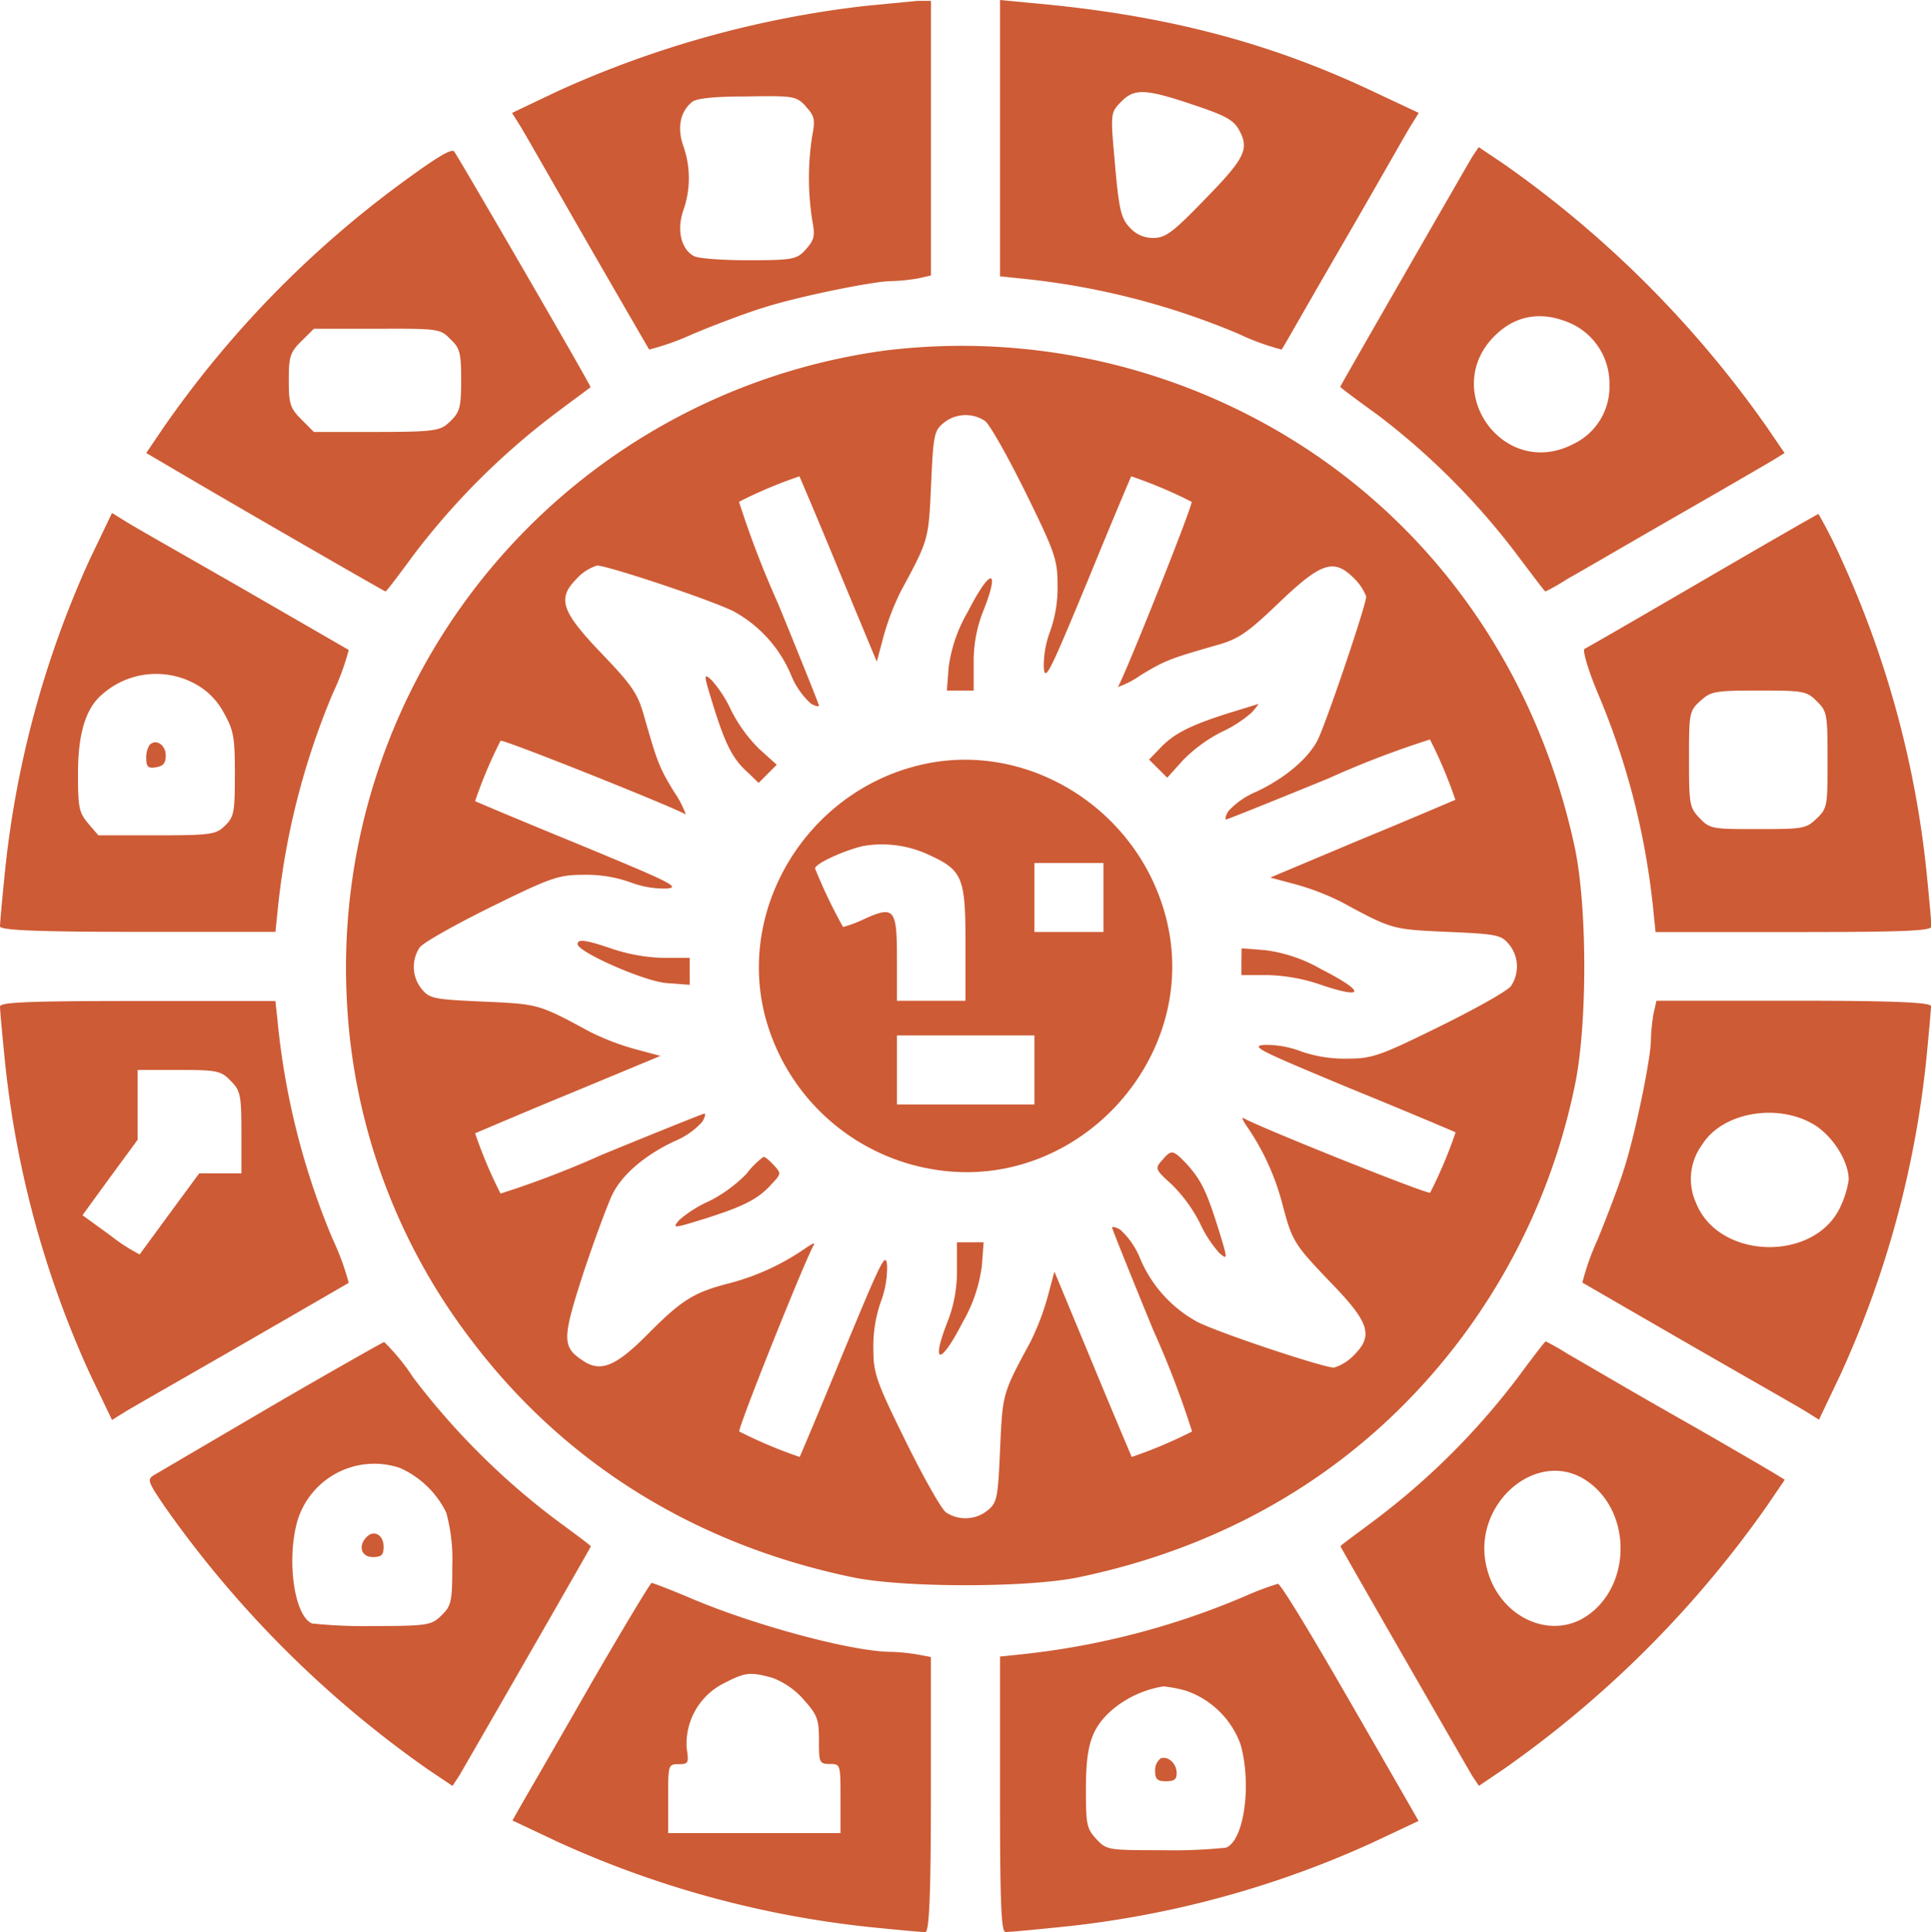
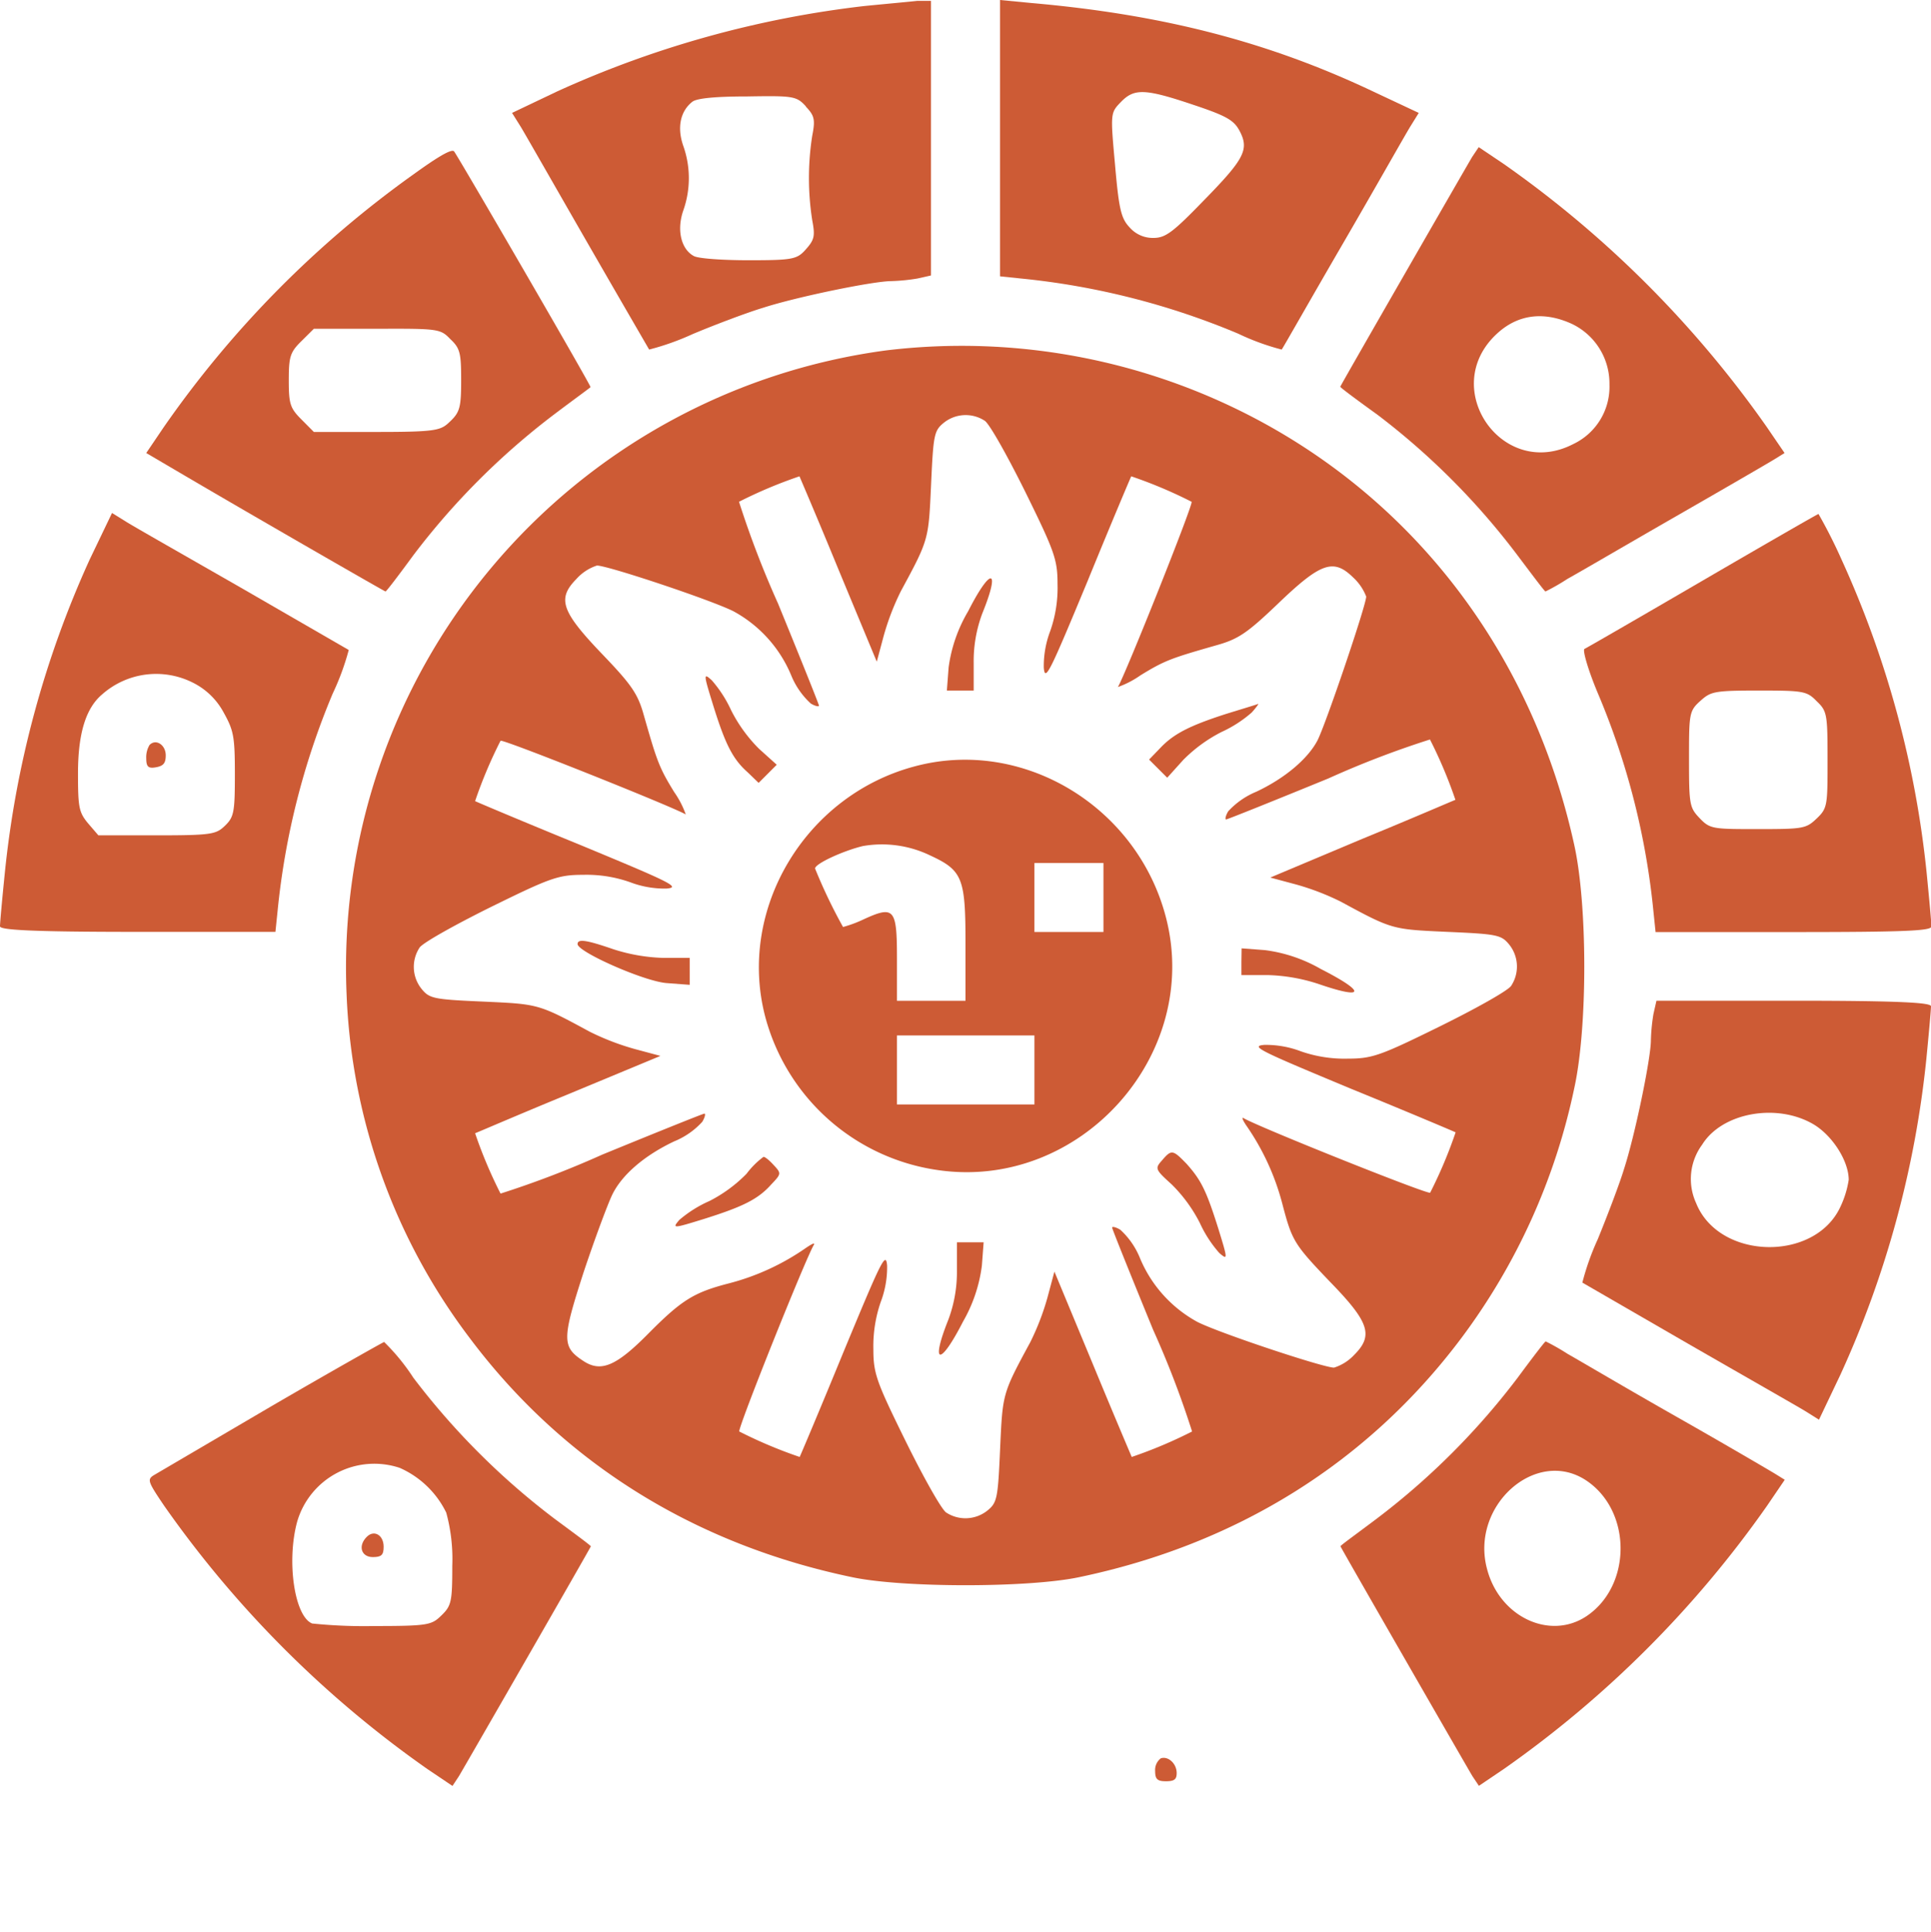
<svg xmlns="http://www.w3.org/2000/svg" viewBox="0 0 198.06 198.15">
  <defs>
    <style>.cls-1{fill:#cd5b35;}</style>
  </defs>
  <g id="Layer_2" data-name="Layer 2">
    <g id="Layer_1-2" data-name="Layer 1">
      <path class="cls-1" d="M88.64.62A105,105,0,0,0,57.16,9.37l-4.64,2.21L53.41,13c.48.79,3.58,6.23,6.94,12.07s6.19,10.7,6.23,10.78a26.64,26.64,0,0,0,4.47-1.59c2.38-1,5.61-2.21,7.2-2.69,3.41-1.11,11.32-2.74,13.18-2.74a19.61,19.61,0,0,0,2.69-.27l1.37-.31V.09l-1.41,0C93.28.18,90.85.4,88.64.62Zm-6,10.3c.89.93,1,1.33.67,3a28,28,0,0,0,0,8.67c.31,1.63.22,2-.67,3s-1.32,1.1-5.83,1.1c-2.66,0-5.22-.17-5.66-.44-1.28-.7-1.77-2.65-1.06-4.68a9.93,9.93,0,0,0,0-6.59c-.67-1.9-.31-3.58.93-4.55.48-.36,2.43-.54,5.65-.54C81.39,9.81,81.7,9.86,82.67,10.92Z" />
      <path class="cls-1" d="M102.57,14.15V28.34l2.12.22A77,77,0,0,1,127,34.22a24.69,24.69,0,0,0,4.46,1.63c.09-.08,2.87-5,6.23-10.78s6.46-11.28,6.95-12.07l.88-1.42-4.6-2.16C130.2,4.33,119.37,1.5,105.8.31L102.57,0Zm19.8-3.41c3.45,1.15,4.2,1.59,4.78,2.7,1,1.9.48,2.87-3.72,7.16-3.13,3.23-3.89,3.8-5.12,3.8a3.15,3.15,0,0,1-2.43-1.06c-.89-.93-1.11-1.85-1.51-6.41-.48-5.3-.48-5.35.58-6.45C116.32,9.06,117.38,9.06,122.37,10.74Z" />
      <path class="cls-1" d="M42.44,17.86a106.28,106.28,0,0,0-25.68,26L15,46.46l4.07,2.39c7,4.11,20.38,11.81,20.47,11.81S40.89,59,42.4,56.94A74.64,74.64,0,0,1,56.85,42.49c2-1.51,3.72-2.75,3.72-2.79,0-.26-13.71-23.87-14-24.18S44.52,16.36,42.44,17.86ZM46.2,34.79c1,.93,1.1,1.46,1.1,4.2s-.13,3.27-1.1,4.2S45,44.3,38.68,44.3H32.19L30.9,43c-1.15-1.15-1.28-1.6-1.28-4s.13-2.87,1.28-4l1.29-1.28h6.49C45,33.69,45.18,33.73,46.2,34.79Z" />
      <path class="cls-1" d="M151,16.09c-.84,1.42-13.53,23.48-13.53,23.57s1.73,1.37,3.81,2.87a74,74,0,0,1,14.36,14.41c1.51,2,2.79,3.72,2.88,3.72a21.87,21.87,0,0,0,2.25-1.29c1.2-.66,6.19-3.58,11.19-6.45s9.5-5.48,10.08-5.84l1-.62-1.81-2.65a110.21,110.21,0,0,0-27-27l-2.56-1.72ZM161.19,33.2a6.77,6.77,0,0,1,3.89,6.24,6.5,6.5,0,0,1-3.71,6.1c-7.25,3.75-13.84-5.71-7.87-11.28C155.62,32.27,158.27,31.88,161.19,33.2Z" />
      <path class="cls-1" d="M90.85,35.94A63.86,63.86,0,0,0,35.55,102a62.37,62.37,0,0,0,12.64,35.24c9.59,12.78,23.08,21.18,39.35,24.54,5.21,1.06,17.77,1.06,23,0,16.26-3.36,29.75-11.76,39.34-24.54a65,65,0,0,0,11.59-25.64c1.37-6.19,1.37-18.75,0-24.94-4.12-18.79-15.43-34.22-31.7-43.19A64.57,64.57,0,0,0,90.85,35.94ZM101,43.15c.49.31,2.34,3.62,4.16,7.29,3,6.1,3.31,6.94,3.31,9.46a13.37,13.37,0,0,1-.75,4.82,10.09,10.09,0,0,0-.66,3.76c.13,1.5.62.44,4.51-8.93,2.38-5.83,4.42-10.65,4.46-10.7a47,47,0,0,1,6.19,2.61c.22.18-6.81,17.77-7.56,19a9.59,9.59,0,0,0,2.3-1.19c2.52-1.55,3.18-1.77,7.83-3.1,2.21-.62,3.13-1.24,6.23-4.2,4.46-4.29,5.75-4.73,7.78-2.74a5.23,5.23,0,0,1,1.33,1.95c0,.88-4.16,13.13-5,14.76-1,1.9-3.36,3.89-6.28,5.26a8.14,8.14,0,0,0-2.87,2c-.27.44-.35.84-.22.84s4.86-1.9,10.48-4.2a95.83,95.83,0,0,1,10.43-4,47,47,0,0,1,2.61,6.19c-.05,0-4.33,1.86-9.55,4L130.29,90l2.65.71a26,26,0,0,1,4.6,1.77c5.3,2.87,5.26,2.83,10.92,3.09,5.08.22,5.52.31,6.32,1.28a3.6,3.6,0,0,1,.22,4.25c-.31.49-3.62,2.34-7.29,4.15-6.1,3-6.94,3.32-9.46,3.32a13.6,13.6,0,0,1-4.82-.75,10.09,10.09,0,0,0-3.76-.66c-1.5.13-.44.61,8.93,4.51,5.83,2.38,10.65,4.42,10.7,4.46a47,47,0,0,1-2.61,6.19c-.22.22-17.77-6.81-19.14-7.65-.22-.13-.09.22.31.8a25.22,25.22,0,0,1,3.67,8c1,3.81,1.19,4.12,4.9,8,4,4.11,4.47,5.48,2.48,7.47a4.79,4.79,0,0,1-2.08,1.32c-1.1,0-11.72-3.53-14-4.68a13.24,13.24,0,0,1-5.92-6.59,8,8,0,0,0-2-2.87c-.44-.27-.84-.36-.84-.22s1.9,4.86,4.2,10.47a96.4,96.4,0,0,1,4,10.44,47,47,0,0,1-6.19,2.61s-1.85-4.34-4-9.55l-3.93-9.46-.71,2.65a26,26,0,0,1-1.77,4.6c-2.87,5.3-2.83,5.26-3.09,10.92-.22,5.08-.31,5.52-1.28,6.32a3.61,3.61,0,0,1-4.25.22c-.48-.31-2.34-3.63-4.15-7.3-3-6.1-3.32-6.94-3.32-9.46a13.9,13.9,0,0,1,.75-4.82,10,10,0,0,0,.66-3.75c-.13-1.51-.61-.45-4.5,8.93-2.39,5.83-4.43,10.65-4.47,10.7a47,47,0,0,1-6.19-2.61c-.22-.22,6.81-17.77,7.65-19.15.13-.26-.22-.08-.8.31a24.56,24.56,0,0,1-8,3.67c-3.58.93-4.82,1.73-8.31,5.26-3.18,3.19-4.73,3.85-6.5,2.7-2.25-1.46-2.25-2.21,0-9.15,1.15-3.45,2.48-7,2.92-7.91,1-2.08,3.36-4.07,6.37-5.49a7.93,7.93,0,0,0,2.87-2c.27-.44.36-.84.22-.84s-4.86,1.9-10.47,4.2a99,99,0,0,1-10.44,4,47,47,0,0,1-2.61-6.19c.05,0,4.34-1.86,9.55-4l9.46-3.93-2.65-.71a26,26,0,0,1-4.6-1.77c-5.3-2.87-5.26-2.83-10.92-3.09-5.08-.22-5.52-.31-6.32-1.29a3.6,3.6,0,0,1-.22-4.24c.31-.49,3.63-2.34,7.3-4.16,6.1-3,6.94-3.31,9.46-3.31a13.45,13.45,0,0,1,4.82.75,10,10,0,0,0,3.75.66c1.51-.13.45-.62-8.93-4.51-5.83-2.38-10.65-4.42-10.7-4.46a47,47,0,0,1,2.61-6.19c.18-.22,17.77,6.81,19,7.56a9.59,9.59,0,0,0-1.19-2.3c-1.55-2.52-1.77-3.18-3.1-7.83-.61-2.21-1.23-3.13-4.2-6.23-4.28-4.46-4.73-5.75-2.74-7.78A4.83,4.83,0,0,1,61.23,58c1.11,0,11.72,3.54,14,4.69a13.26,13.26,0,0,1,5.93,6.59,8,8,0,0,0,2,2.87c.44.27.84.35.84.22s-1.9-4.86-4.2-10.48a98.38,98.38,0,0,1-4-10.43A47,47,0,0,1,82,48.85s1.86,4.33,4,9.55l3.93,9.46.71-2.65a26,26,0,0,1,1.77-4.6c2.87-5.3,2.83-5.26,3.09-10.92.23-5.08.31-5.52,1.29-6.32A3.58,3.58,0,0,1,101,43.15Z" />
      <path class="cls-1" d="M99.3,62.69a15.27,15.27,0,0,0-2,5.75l-.18,2.38h2.75V68a13.94,13.94,0,0,1,.88-5.08C102.66,58.22,101.64,58.09,99.3,62.69Z" />
      <path class="cls-1" d="M73.12,72.24c1.24,4,2,5.57,3.54,6.94l1.15,1.11.93-.93.93-.93-1.82-1.64A15.32,15.32,0,0,1,75,72.86,12.79,12.79,0,0,0,73,69.76C72.15,69,72.15,69.1,73.12,72.24Z" />
      <path class="cls-1" d="M125.78,73.21c-3.85,1.24-5.44,2.08-6.81,3.54l-1.11,1.15.93.93.93.93,1.64-1.82a15.32,15.32,0,0,1,3.93-2.87,12.68,12.68,0,0,0,3.1-2c.48-.53.75-.93.66-.88S127.5,72.68,125.78,73.21Z" />
      <path class="cls-1" d="M93.77,78.61c-11.19,3-18.13,14.63-15.3,25.59A21.45,21.45,0,0,0,96.2,120c14.55,2.12,27.06-11.76,23.39-25.91C116.63,82.67,104.87,75.6,93.77,78.61Zm1.59,9.1c3.36,1.55,3.67,2.3,3.67,9v5.93H92V98.28c0-5.08-.27-5.44-3.41-4a12.73,12.73,0,0,1-2.12.79,53.38,53.38,0,0,1-2.87-6c0-.49,2.87-1.81,4.9-2.3A11.37,11.37,0,0,1,95.36,87.71Zm17.82,4.34v3.53H106.1V88.51h7.08Zm-7.08,17.68v3.54H92v-7.08H106.1Z" />
      <path class="cls-1" d="M59.24,96.82c0,.8,6.77,3.8,9.11,4l2.39.18V98.24H68.08a18.32,18.32,0,0,1-5.17-.89C60.21,96.42,59.24,96.25,59.24,96.82Z" />
      <path class="cls-1" d="M127.33,98.63V100H130a18.2,18.2,0,0,1,5.17.89c4.86,1.68,5,.88.31-1.51a15.41,15.41,0,0,0-5.75-1.94l-2.38-.18Z" />
      <path class="cls-1" d="M119.19,119c-.75.84-.71.93,1,2.48a15.32,15.32,0,0,1,2.87,3.93,12.47,12.47,0,0,0,2,3.09c.88.76.88.67-.09-2.47-1.24-3.94-1.77-5-3.27-6.68C120.3,117.91,120.16,117.86,119.19,119Z" />
      <path class="cls-1" d="M76.57,120.38a14.6,14.6,0,0,1-3.8,2.79,12.49,12.49,0,0,0-3.09,1.94c-.76.89-.67.89,2.47-.08,3.94-1.24,5.57-2,6.94-3.54,1.06-1.11,1.06-1.15.27-2-.44-.49-.93-.89-1.06-.84A8.56,8.56,0,0,0,76.57,120.38Z" />
      <path class="cls-1" d="M98.15,130.29a13.94,13.94,0,0,1-.89,5.08c-1.85,4.64-.84,4.78,1.51.18a15.41,15.41,0,0,0,1.94-5.75l.18-2.39H98.15Z" />
      <path class="cls-1" d="M9.2,57.38A102.34,102.34,0,0,0,.49,89.57C.22,92.22,0,94.65,0,95s2.7.57,14.1.57H28.25l.22-2.12a77,77,0,0,1,5.66-22.33,26.2,26.2,0,0,0,1.64-4.46L25,60.44C19.14,57.08,13.71,54,12.91,53.49l-1.42-.88ZM19.76,70a7.22,7.22,0,0,1,3.14,3c1.06,1.9,1.19,2.47,1.19,6.36s-.08,4.42-1,5.31-1.33,1-7,1h-6L9,84.4C8.09,83.29,8,82.76,8,79.31c0-4.06.79-6.67,2.47-8.09A8.36,8.36,0,0,1,19.76,70Z" />
      <path class="cls-1" d="M15.34,76.4A2.43,2.43,0,0,0,15,77.77c0,.88.22,1.06,1,.92s1-.44,1-1.23C17,76.4,16,75.73,15.34,76.4Z" />
      <path class="cls-1" d="M174.63,59.55c-6.45,3.76-11.89,6.9-12.11,7s.35,2.12,1.37,4.55a76.36,76.36,0,0,1,5.7,22.37l.22,2.12H184c11.41,0,14.1-.13,14.1-.57s-.22-2.79-.48-5.44a102.51,102.51,0,0,0-8.71-32.14,52.08,52.08,0,0,0-2.39-4.73C186.39,52.74,181.09,55.79,174.63,59.55Zm11.72,12.38c1.06,1,1.1,1.37,1.1,6s0,4.95-1.1,6-1.37,1.1-6,1.1-4.95,0-6-1.1-1.11-1.37-1.11-6,0-5,1.11-6,1.37-1.11,6-1.11S185.33,70.87,186.35,71.93Z" />
-       <path class="cls-1" d="M0,103.23c0,.35.22,2.79.49,5.44A102.21,102.21,0,0,0,9.2,140.85l2.29,4.78,1.42-.89c.8-.48,6.23-3.58,12.07-6.94s10.7-6.19,10.79-6.23a26.46,26.46,0,0,0-1.64-4.47,76.79,76.79,0,0,1-5.66-22.37l-.22-2.07H14.1C2.7,102.66,0,102.79,0,103.23Zm23.65,7.61c1,1,1.11,1.41,1.11,5.3v4.2H20.43l-3,4.07c-1.64,2.25-3.05,4.15-3.1,4.24a18.42,18.42,0,0,1-3-1.94l-2.87-2.08,2.83-3.89,2.83-3.85v-7.16h4.2C22.24,109.73,22.68,109.82,23.65,110.84Z" />
      <path class="cls-1" d="M169.59,104a19.56,19.56,0,0,0-.26,2.69c0,1.86-1.64,9.77-2.75,13.18-.48,1.59-1.72,4.82-2.69,7.2a26.64,26.64,0,0,0-1.59,4.47l10.78,6.23c5.84,3.36,11.28,6.46,12.07,6.94l1.42.89,2.21-4.64a103,103,0,0,0,8.8-32.32c.26-2.65.48-5.09.48-5.44s-2.69-.57-14.1-.57H169.9ZM186,115.3c1.94,1.15,3.62,3.76,3.62,5.7a10,10,0,0,1-.84,2.74c-2.61,5.71-12.47,5.49-14.81-.35a5.93,5.93,0,0,1,.62-6C176.62,114.11,182.23,113.09,186,115.3Z" />
      <path class="cls-1" d="M27.85,144.21l-12.07,7.08c-.7.44-.62.66,1.06,3.14a110.17,110.17,0,0,0,27,27l2.57,1.73.66-1c.84-1.42,13.53-23.48,13.53-23.57s-1.68-1.32-3.72-2.83A74.92,74.92,0,0,1,42.4,141.3a21.54,21.54,0,0,0-3-3.67C39.26,137.67,34,140.63,27.85,144.21ZM41,150.54a9.64,9.64,0,0,1,4.77,4.59,18.06,18.06,0,0,1,.62,5.44c0,3.67-.09,4.11-1.1,5.09s-1.29,1.1-6.81,1.1a52.26,52.26,0,0,1-6.46-.26c-1.81-.71-2.65-6.37-1.54-10.44A8.24,8.24,0,0,1,41,150.54Z" />
      <path class="cls-1" d="M37.62,157.61c-.93.93-.57,2.08.62,2.08.89,0,1.11-.22,1.11-1.06C39.35,157.43,38.37,156.86,37.62,157.61Z" />
      <path class="cls-1" d="M155.66,141.3a74.64,74.64,0,0,1-14.45,14.45c-2,1.51-3.72,2.74-3.72,2.83s12.69,22.15,13.53,23.57l.67,1,2.56-1.73a110.17,110.17,0,0,0,27-27l1.81-2.66-1-.62c-.58-.35-5.09-3-10.08-5.83s-10-5.79-11.19-6.46a23,23,0,0,0-2.25-1.28C158.45,137.58,157.17,139.26,155.66,141.3Zm7.08,10.56c4.64,3.14,4.64,10.75,0,13.88-3.76,2.52-8.93.09-10.21-4.81C150.76,154.43,157.57,148.37,162.74,151.86Z" />
-       <path class="cls-1" d="M60.79,172.38c-3.14,5.48-6.32,11-7,12.15l-1.23,2.17,4.59,2.17a103,103,0,0,0,32.32,8.79c2.65.27,5.09.49,5.44.49s.57-2.7.57-14.1V169.94l-1.37-.26a19.61,19.61,0,0,0-2.69-.27c-3.94,0-14.19-2.74-20.83-5.61-1.9-.8-3.62-1.46-3.75-1.46S64,166.85,60.79,172.38Zm18.43-.31a8.1,8.1,0,0,1,3.19,2.21c1.41,1.59,1.59,2,1.59,4.2s0,2.43,1.1,2.43,1.11,0,1.11,3.54V188H68.53v-3.53c0-3.45,0-3.54,1.06-3.54s1.06-.13.84-1.68a6.94,6.94,0,0,1,3.84-6.63C76.48,171.49,76.93,171.45,79.22,172.07Z" />
-       <path class="cls-1" d="M127.77,163.67a79.52,79.52,0,0,1-23.08,6l-2.12.22v14.15c0,11.4.13,14.1.57,14.1s2.79-.22,5.44-.49A101.68,101.68,0,0,0,140.72,189l4.78-2.25-1.24-2.17c-.67-1.15-3.8-6.63-7-12.15s-5.92-10-6.19-10A29.79,29.79,0,0,0,127.77,163.67Zm-6,9.77a9.09,9.09,0,0,1,5.48,5.48c1.15,4.15.35,9.86-1.5,10.57a52.26,52.26,0,0,1-6.46.26c-5.52,0-5.79,0-6.8-1.1s-1.11-1.42-1.11-5.09c0-4.51.53-6.23,2.56-8.09a10.78,10.78,0,0,1,5.4-2.52A13.87,13.87,0,0,1,121.8,173.44Z" />
      <path class="cls-1" d="M119.06,180.33a1.5,1.5,0,0,0-.58,1.29c0,.84.22,1.06,1.11,1.06s1.1-.22,1.1-.84C120.69,180.86,119.81,180.07,119.06,180.33Z" />
    </g>
  </g>
</svg>